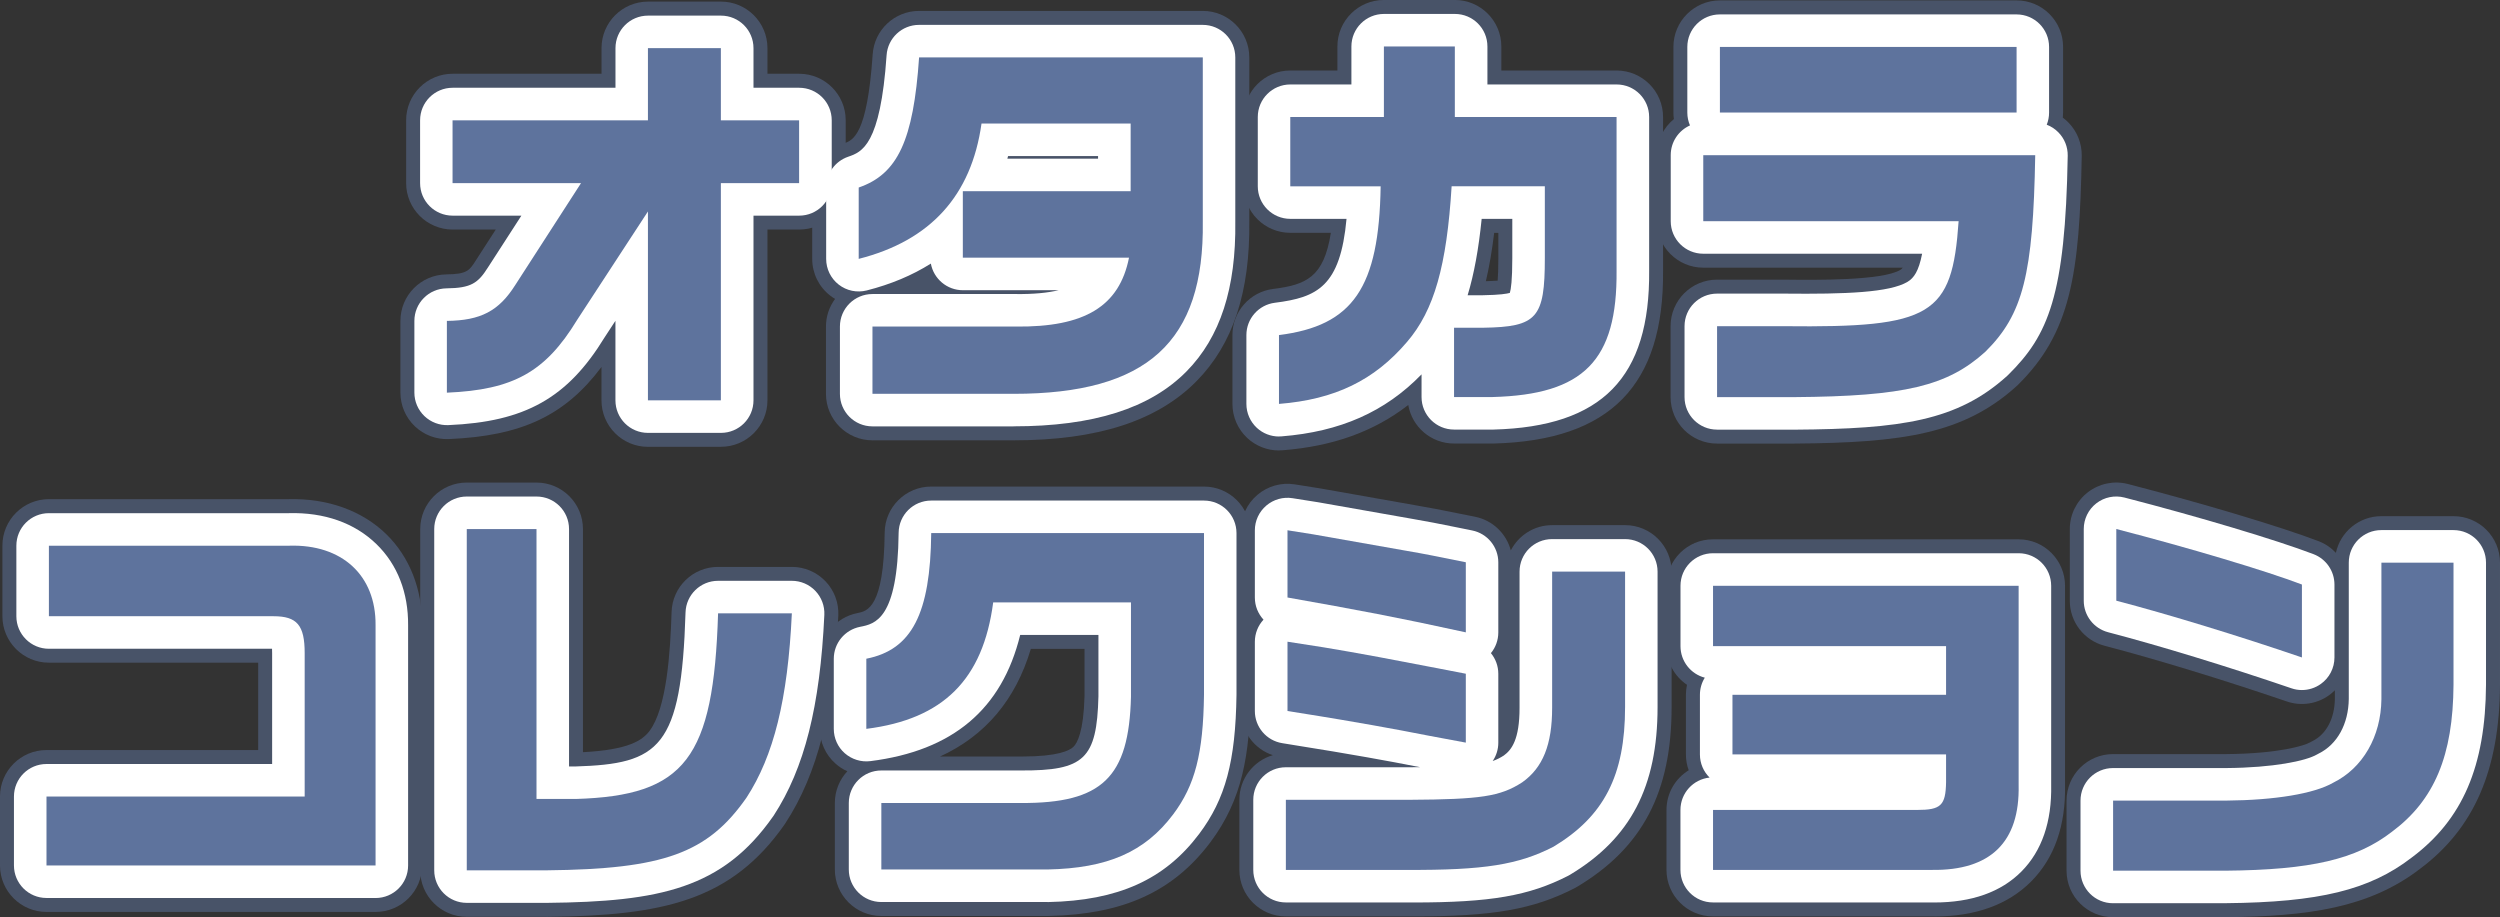
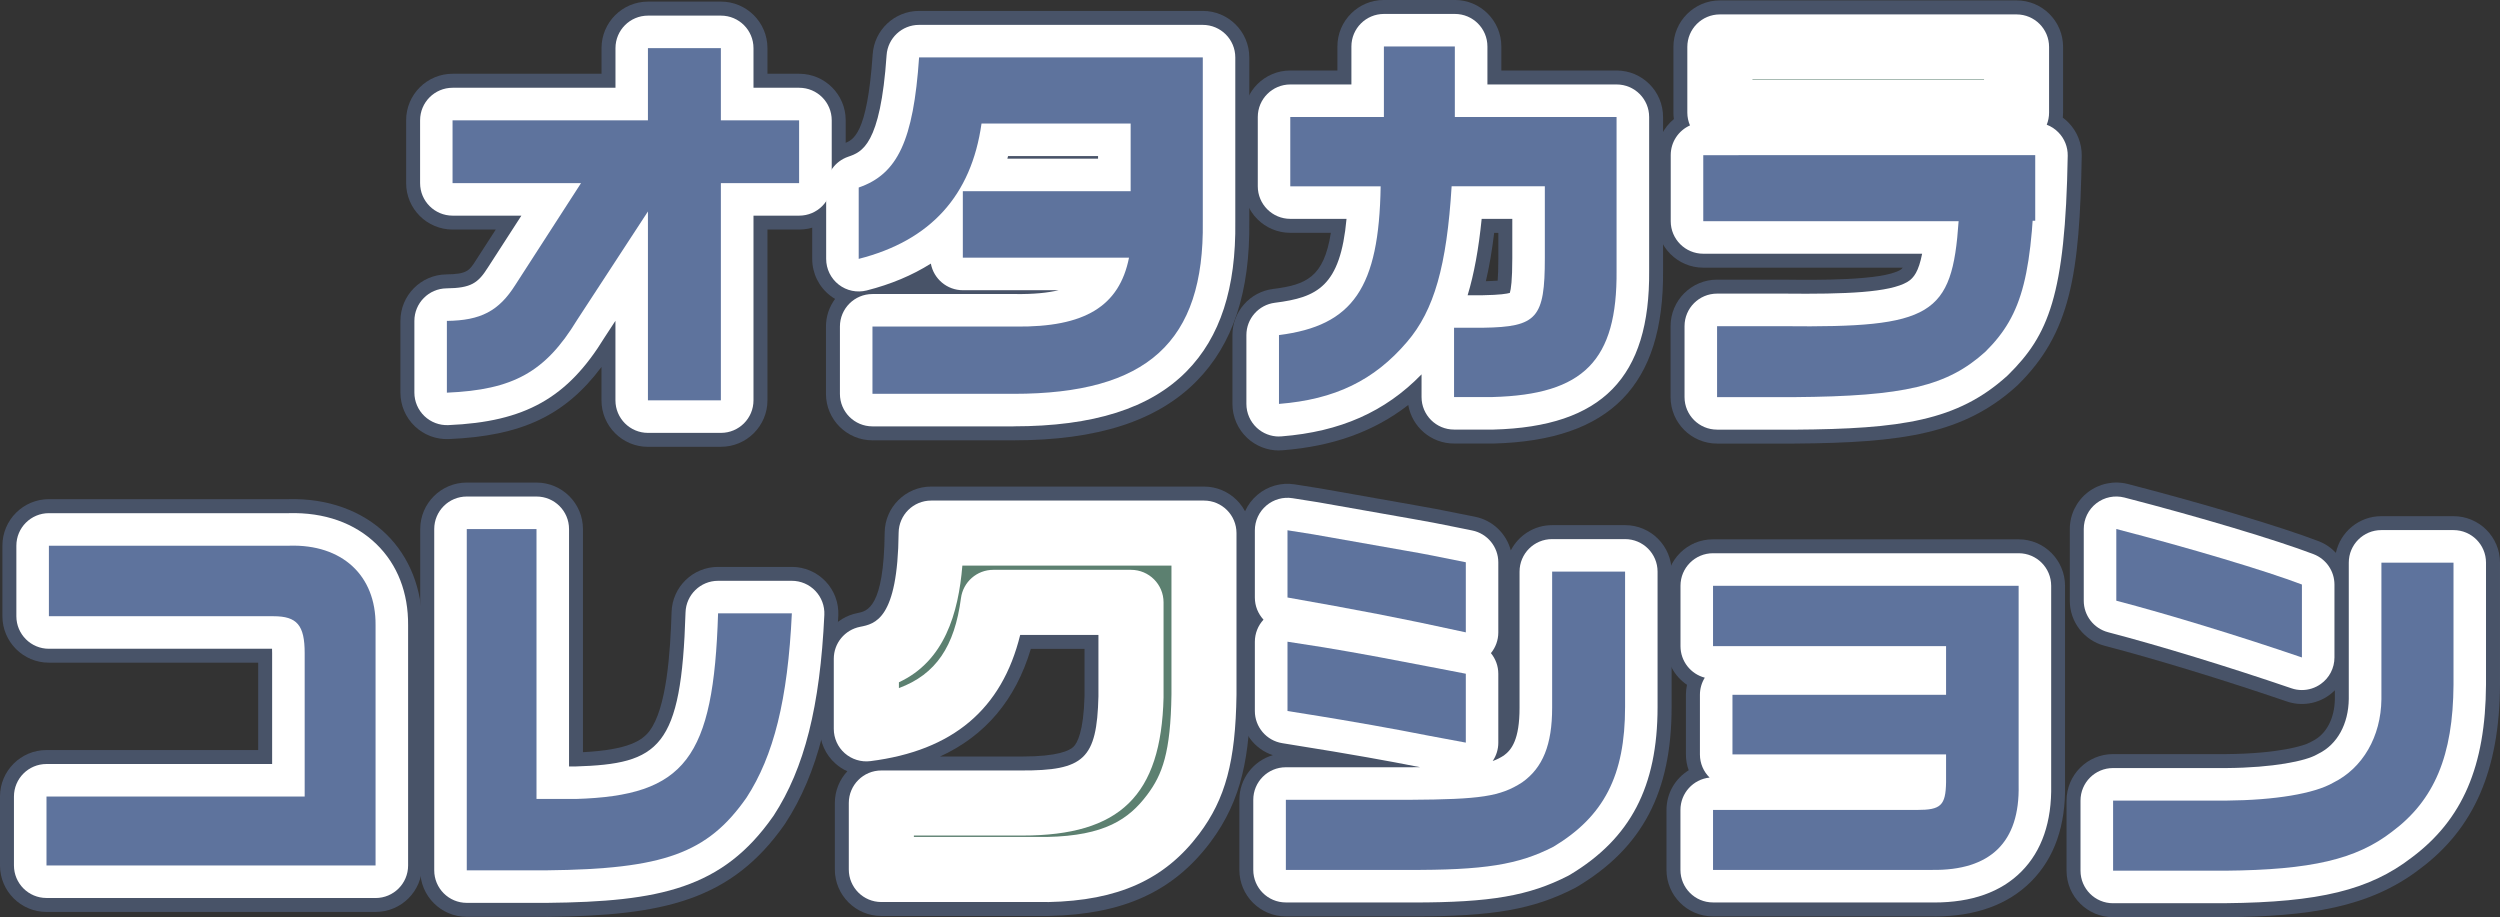
<svg xmlns="http://www.w3.org/2000/svg" id="_レイヤー_2" data-name="レイヤー 2" viewBox="0 0 537.79 197.3">
  <rect x="0" y="0" width="537.79" height="197.3" fill="#333333" stroke="none" />
  <defs>
    <style>
      .cls-1 {
        fill: #5b8d42;
      }

      .cls-2 {
        fill: #fff;
      }

      .cls-3 {
        opacity: .5;
      }

      .cls-4 {
        fill: #5e739d;
      }
    </style>
  </defs>
  <g id="content">
    <g>
      <g>
        <path class="cls-1" d="M96.14,69.03c7.24-.09,11.16-2.09,14.73-7.76l14.12-21.88h-27.64v-13.51h42.03v-15.52h15.69v15.52h16.83v13.51h-16.83v46.73h-15.69v-40.63l-15.26,23.37c-6.8,11.16-13.69,15-27.99,15.61v-15.43Z" />
        <path class="cls-1" d="M258.74,12.35v35.31c.35,25.9-11.94,37.06-40.72,37.06h-30.34v-14.47h30.78c14.91.17,22.32-4.36,24.41-14.82h-35.75v-14.3h36.1v-14.56h-32.08c-2.18,15.52-10.99,25.2-26.42,29.12v-15.35c8.37-2.88,11.77-10.11,12.99-27.99h61.03Z" />
        <path class="cls-1" d="M275.12,72.08c15.96-2.01,21.54-10.2,21.88-32h-19.44v-14.91h20.14v-15.17h15.26v15.17h34.79v33.04c.17,19.36-7.06,26.68-26.68,27.2h-8.28v-14.91h6.28c11.6-.17,13.25-2.09,13.25-15v-15.43h-20.05c-1.05,17.09-3.75,26.68-9.59,33.48-7.06,8.28-15.52,12.38-27.55,13.34v-14.82Z" />
        <path class="cls-1" d="M437.81,33.37c-.44,25.72-2.62,34.27-10.72,42.29-8.2,7.41-17.35,9.59-41.15,9.77h-16.57v-15.26h14.47c31.74.35,36.1-2.27,37.49-22.58h-54.93v-14.21h71.41ZM433.8,10.09v14.12h-63.82v-14.12h63.82Z" />
        <path class="cls-1" d="M10,171.35h55.54v-30.86c0-6.02-1.66-7.93-6.71-7.93H10.52v-15.17h51.7c11.33-.35,18.66,6.36,18.57,17.09v51.7H10v-14.82Z" />
        <path class="cls-1" d="M115.41,113.8v58.07h8.46c23.54-.7,29.64-8.72,30.6-39.93h15.87c-.87,18.57-3.92,30.69-9.77,39.67-8.37,11.95-17.79,15.35-42.98,15.61h-17.18v-73.41h15Z" />
        <path class="cls-1" d="M186.37,141.7c9.76-1.92,13.78-9.68,13.95-27.03h58.68v34.79c-.17,12.64-1.92,19.44-6.63,25.72-6.1,8.11-14.12,11.6-27.03,11.86h-35.75v-14.3h29.99c17.52.09,23.28-5.49,23.71-22.84v-20.31h-29.64c-2.18,16.57-10.72,25.11-27.29,27.2v-15.08Z" />
        <path class="cls-1" d="M276.61,172.05h26.68c15.17-.09,19.44-.7,24.15-3.75,4.45-3.14,6.45-8.11,6.45-16.04v-29.3h15.69v29.12c0,14.74-4.53,23.54-15.43,30.08-7.5,3.84-14.82,5.06-31.65,4.97h-25.89v-15.08ZM276.96,114.07l5.49.87,20.23,3.57c4.1.7,6.1,1.13,12.64,2.44v15.08c-14.3-3.14-23.54-4.88-38.36-7.5v-14.47ZM276.96,138.04c8.02,1.22,8.37,1.31,13.43,2.18,2.53.44,8.28,1.48,17.26,3.23l7.67,1.48v14.82l-7.93-1.48c-4.01-.78-8.11-1.57-12.12-2.27-3.49-.61-7.85-1.4-18.31-3.05v-14.91Z" />
        <path class="cls-1" d="M434.24,126.01v42.9c.26,12.21-6.02,18.4-18.66,18.22h-47.08v-12.9h43.94c5.06,0,6.1-.96,6.19-5.93v-6.02h-45.95v-12.82h45.95v-10.46h-50.13v-12.99h65.74Z" />
        <path class="cls-1" d="M527.79,121.04v26.24c-.09,15.26-4.1,24.85-13.25,31.65-7.67,5.93-17.35,8.2-35.83,8.37h-24.15v-15.08h24.41c10.38-.09,18.83-1.48,22.93-3.84,6.37-3.14,10.29-9.94,10.38-17.96v-29.38h15.52ZM455.25,113.8c15.52,4.01,32.17,8.98,39.93,11.94v15.69c-13.51-4.62-28.6-9.24-39.93-12.21v-15.43Z" />
      </g>
      <g class="cls-3">
        <path class="cls-4" d="M155.08,96.12h-15.69c-5.52,0-10-4.48-10-10v-7.18c-7.88,10.53-17.31,14.85-32.82,15.51-2.72.12-5.38-.88-7.35-2.77-1.97-1.89-3.08-4.49-3.08-7.22v-15.43c0-5.48,4.4-9.93,9.88-10,4.48-.05,4.96-.82,6.4-3.1.02-.03.04-.06.06-.09l4.17-6.46h-9.28c-5.52,0-10-4.48-10-10v-13.51c0-5.52,4.48-10,10-10h32.03v-5.52c0-5.52,4.48-10,10-10h15.69c5.52,0,10,4.48,10,10v5.52h6.83c5.52,0,10,4.48,10,10v13.51c0,5.52-4.48,10-10,10h-6.83v36.73c0,5.52-4.48,10-10,10ZM141.34,35.68c.3.06.6.13.9.22,1.11.33,2.14.85,3.04,1.5.37-1.82,1.22-3.46,2.43-4.78-.17-.18-.32-.37-.48-.56-1.45,1.83-3.52,3.14-5.89,3.61ZM134.36,35.87c.1.27.19.54.27.82.64-.35,1.32-.62,2.01-.82h-2.28Z" />
        <path class="cls-4" d="M218.02,94.72h-30.34c-5.52,0-10-4.48-10-10v-14.47c0-2.23.73-4.28,1.96-5.95-.37-.22-.72-.46-1.06-.72-2.44-1.89-3.86-4.81-3.86-7.89v-15.35c0-4.27,2.71-8.07,6.75-9.46,2.02-.69,5.07-1.74,6.26-19.21.36-5.25,4.72-9.32,9.98-9.32h61.03c5.52,0,10,4.48,10,10v35.25c.19,15.21-3.52,26.46-11.36,34.4-8.44,8.56-21.32,12.72-39.36,12.72Z" />
        <path class="cls-4" d="M275.12,96.9c-2.5,0-4.93-.94-6.78-2.65-2.05-1.89-3.22-4.56-3.22-7.35v-14.82c0-5.04,3.75-9.29,8.75-9.92,7.1-.89,10.93-2.51,12.42-12.08h-8.73c-5.52,0-10-4.48-10-10v-14.91c0-5.52,4.48-10,10-10h10.14v-5.17c0-5.52,4.48-10,10-10h15.26c5.52,0,10,4.48,10,10v5.17h24.79c5.52,0,10,4.48,10,10v33.04c.22,24.68-11.35,36.53-36.41,37.2-.09,0-.18,0-.27,0h-8.28c-4.94,0-9.04-3.58-9.85-8.29-7.39,5.73-16.18,8.88-27.02,9.74-.27.02-.53.03-.79.03ZM321.42,50.08c-.46,3.82-1.05,7.27-1.79,10.42,1.09-.03,1.92-.07,2.54-.12.08-1.01.15-2.55.15-4.86v-5.43h-.9ZM304.01,32.94s.09.09.13.13c.17.18.34.36.5.55.4-.47.85-.91,1.33-1.3-.22-.22-.43-.44-.63-.68-.4.47-.85.91-1.33,1.3Z" />
        <path class="cls-4" d="M369.37,95.42c-5.52,0-10-4.48-10-10v-15.26c0-5.52,4.48-10,10-10h14.47s.07,0,.11,0c6.8.08,20.97.23,24.86-2.11.16-.1.33-.24.51-.47h-42.91c-5.52,0-10-4.48-10-10v-14.21c0-3.12,1.43-5.91,3.67-7.75-.07-.46-.1-.93-.1-1.41v-14.12c0-5.52,4.48-10,10-10h63.82c5.52,0,10,4.48,10,10v14.12c0,.37-.02.74-.06,1.1.42.31.83.66,1.2,1.04,1.88,1.91,2.91,4.5,2.87,7.18-.43,25.59-2.43,38.09-13.69,49.23-.11.1-.21.21-.33.31-11.37,10.28-24.47,12.18-47.79,12.35h-16.64Z" />
        <path class="cls-4" d="M80.8,196.17H10c-5.52,0-10-4.48-10-10v-14.82c0-5.52,4.48-10,10-10h45.54v-18.8H10.52c-5.52,0-10-4.48-10-10v-15.17c0-5.52,4.48-10,10-10h51.56c8.34-.22,15.82,2.46,21.03,7.55,5.02,4.91,7.75,11.88,7.69,19.62v51.62c0,5.52-4.48,10-10,10Z" />
        <path class="cls-4" d="M117.58,197.22h-17.18c-5.52,0-10-4.48-10-10v-73.41c0-5.52,4.48-10,10-10h15c5.52,0,10,4.48,10,10v48c9.87-.51,12.78-2.56,14.29-4.53,3.73-4.87,4.51-16.96,4.78-25.64.17-5.4,4.59-9.69,10-9.69h15.87c2.73,0,5.35,1.12,7.24,3.1,1.89,1.98,2.88,4.64,2.75,7.37-.95,20.25-4.46,34.03-11.37,44.65-.06.1-.13.19-.19.29-11.54,16.47-26.25,19.61-51.07,19.87-.03,0-.07,0-.1,0Z" />
        <path class="cls-4" d="M225.34,197.04h-35.75c-5.52,0-10-4.48-10-10v-14.3c0-2.64,1.02-5.04,2.69-6.83-.91-.41-1.77-.95-2.53-1.63-2.15-1.9-3.39-4.63-3.39-7.5v-15.08c0-4.78,3.38-8.89,8.07-9.81,2.14-.42,5.71-1.12,5.88-17.32.05-5.48,4.52-9.9,10-9.9h58.68c5.52,0,10,4.48,10,10v34.79s0,.09,0,.14c-.17,12.63-1.68,22.32-8.62,31.58-8.01,10.64-18.75,15.53-34.83,15.86-.07,0-.14,0-.2,0ZM202.22,162.74h17.37c.12,0,.23,0,.34,0,7.67,0,10.17-1.3,10.98-2.08.81-.78,2.19-3.23,2.39-10.89v-10.19h-11.55c-3.27,10.95-9.8,18.7-19.54,23.16Z" />
        <path class="cls-4" d="M304.05,197.13c-.53,0-1.06,0-1.6,0h-25.84c-5.52,0-10-4.48-10-10v-15.08c0-4.55,3.04-8.39,7.2-9.6-4.03-1.33-6.85-5.13-6.85-9.49v-14.91c0-1.68.42-3.31,1.2-4.75-.77-1.42-1.2-3.04-1.2-4.75v-14.47c0-2.93,1.28-5.71,3.51-7.61,2.22-1.9,5.17-2.73,8.06-2.27l5.49.87c.06,0,.11.02.17.03l20.23,3.58c3.35.57,5.38.98,9.41,1.79l3.46.69c3.81.76,6.75,3.63,7.71,7.25,1.66-3.23,5.02-5.44,8.9-5.44h15.69c5.52,0,10,4.48,10,10v29.12c0,18.32-6.26,30.24-20.29,38.65-.19.12-.39.23-.59.33-8.89,4.55-17.45,6.07-34.66,6.07Z" />
        <path class="cls-4" d="M416.09,197.13c-.19,0-.38,0-.58,0h-47.02c-5.52,0-10-4.48-10-10v-12.9c0-3.61,1.91-6.77,4.78-8.53-.39-1.07-.6-2.21-.6-3.41v-12.82c0-.74.08-1.47.23-2.16-2.67-1.8-4.42-4.84-4.42-8.3v-12.99c0-5.52,4.48-10,10-10h65.74c5.52,0,10,4.48,10,10v42.8c.17,8.76-2.28,15.75-7.26,20.77-4.98,5.02-12,7.56-20.88,7.56Z" />
        <path class="cls-4" d="M454.55,197.3c-5.52,0-10-4.48-10-10v-15.08c0-5.52,4.48-10,10-10h24.41c11.29-.09,16.79-1.84,17.95-2.51.18-.11.37-.2.56-.3,2.95-1.45,4.74-4.83,4.8-9.05v-1.87c-.39.39-.82.75-1.27,1.08-2.63,1.88-6,2.37-9.05,1.33-13.51-4.62-28.18-9.1-39.23-11.99-4.4-1.15-7.47-5.13-7.47-9.67v-15.43c0-3.09,1.43-6.01,3.88-7.91,2.45-1.89,5.63-2.55,8.62-1.78,16.09,4.16,32.95,9.21,41,12.29,1.46.56,2.73,1.43,3.74,2.52.97-4.51,4.98-7.89,9.78-7.89h15.52c5.52,0,10,4.48,10,10v26.24c-.1,18.36-5.57,30.94-17.21,39.62-10.96,8.43-24.12,10.23-41.78,10.4h-24.25Z" />
      </g>
      <g>
        <path class="cls-2" d="M155.08,93.12h-15.69c-3.87,0-7-3.13-7-7v-17.11l-2.34,3.58c-7.98,13.04-17.1,18.16-33.61,18.86-1.9.08-3.76-.62-5.14-1.94s-2.16-3.15-2.16-5.05v-15.43c0-3.83,3.08-6.95,6.92-7,5.27-.06,6.77-1.12,8.9-4.49l7.2-11.15h-14.79c-3.87,0-7-3.13-7-7v-13.51c0-3.87,3.13-7,7-7h35.03v-8.52c0-3.87,3.13-7,7-7h15.69c3.87,0,7,3.13,7,7v8.52h9.83c3.87,0,7,3.13,7,7v13.51c0,3.87-3.13,7-7,7h-9.83v39.73c0,3.87-3.13,7-7,7ZM146.38,79.12h1.69v-39.73c0-3.23,2.19-5.95,5.17-6.76-2.98-.81-5.17-3.53-5.17-6.76v-8.52h-1.69v8.52c0,3.87-3.13,7-7,7h-11.82c1.5.59,2.79,1.7,3.58,3.17,1.23,2.25,1.12,4.99-.27,7.14l-14.12,21.88c-3.51,5.56-7.77,8.82-13.62,10.19v1.45c6.94-1.33,10.75-4.51,15.01-11.5.04-.06.08-.12.12-.18l15.26-23.37c1.69-2.59,4.89-3.76,7.86-2.88,2.97.88,5,3.61,5,6.71v33.63Z" />
        <path class="cls-2" d="M218.02,91.72h-30.34c-3.87,0-7-3.13-7-7v-14.47c0-3.87,3.13-7,7-7h30.78c3.92.05,6.93-.26,9.26-.82h-20.59c-3.43,0-6.29-2.47-6.89-5.73-3.99,2.52-8.6,4.46-13.8,5.78-2.09.53-4.32.07-6.02-1.26-1.71-1.33-2.7-3.37-2.7-5.53v-15.35c0-2.99,1.9-5.65,4.72-6.62,2.94-1.01,6.95-2.39,8.28-21.85.25-3.67,3.3-6.52,6.98-6.52h61.03c3.87,0,7,3.13,7,7v35.31c.19,14.3-3.24,24.88-10.49,32.23-7.85,7.96-20.03,11.82-37.22,11.82ZM194.68,77.72h23.34c13.26,0,22.17-2.5,27.26-7.66,4.49-4.55,6.6-11.84,6.46-22.3v-28.41h-47.64c-1.4,11.98-4.51,20.67-12.39,25.43v.73c7.14-4.05,11.17-10.54,12.49-19.92.49-3.46,3.44-6.03,6.93-6.03h32.08c3.87,0,7,3.13,7,7v14.56c0,3.87-3.13,7-7,7h-29.1v.3h28.75c2.1,0,4.08.94,5.41,2.56,1.33,1.62,1.86,3.75,1.45,5.81-4.15,20.77-24.63,20.53-31.36,20.45h-23.7v.47ZM216.7,34.13h19.51v-.56h-19.36c-.05.19-.1.37-.15.56Z" />
        <path class="cls-2" d="M275.12,93.9c-1.75,0-3.45-.66-4.75-1.86-1.43-1.33-2.25-3.19-2.25-5.14v-14.82c0-3.53,2.63-6.51,6.13-6.95,9.14-1.15,14.08-3.52,15.41-18.05h-12.09c-3.87,0-7-3.13-7-7v-14.91c0-3.87,3.13-7,7-7h13.14v-8.17c0-3.87,3.13-7,7-7h15.26c3.87,0,7,3.13,7,7v8.17h27.79c3.87,0,7,3.13,7,7v33.04c.21,23.01-10.12,33.58-33.49,34.2-.06,0-.12,0-.19,0h-8.28c-3.87,0-7-3.13-7-7v-4.88c-7.84,8.07-17.5,12.34-30.11,13.34-.19.01-.37.02-.56.02ZM282.12,77.87v.84c6.2-1.62,10.98-4.7,15.23-9.68,4.69-5.47,6.99-13.97,7.93-29.37.23-3.69,3.29-6.57,6.99-6.57h20.05c3.87,0,7,3.13,7,7v15.43c0,6.75-.3,12.68-4.03,16.9-3.87,4.39-9.52,4.97-15.5,5.08v.92h1.19c15.84-.44,19.91-4.59,19.77-20.14v-26.11h-27.79c-3.87,0-7-3.13-7-7v-8.17h-1.26v8.17c0,3.87-3.13,7-7,7h-13.14v.91h12.44c1.88,0,3.67.75,4.99,2.09,1.32,1.34,2.04,3.15,2.01,5.02-.2,12.77-2.15,21.17-6.31,27.26-3.55,5.2-8.58,8.58-15.58,10.42ZM315.71,63.51h3.3c3.64-.06,5.16-.32,5.78-.5.24-.76.53-2.68.53-7.5v-8.43h-6.59c-.65,6.44-1.62,11.82-3.02,16.43Z" />
        <path class="cls-2" d="M369.37,92.42c-3.87,0-7-3.13-7-7v-15.26c0-3.87,3.13-7,7-7h14.47c13.18.14,22.68-.23,26.51-2.54,1.36-.82,2.39-2.26,3.13-6.04h-47.08c-3.87,0-7-3.13-7-7v-14.21c0-2.85,1.7-5.3,4.14-6.39-.36-.85-.57-1.78-.57-2.76v-14.12c0-3.87,3.13-7,7-7h63.82c3.87,0,7,3.13,7,7v14.12c0,.92-.18,1.8-.5,2.61.93.35,1.79.91,2.5,1.64,1.32,1.34,2.04,3.15,2.01,5.03-.51,30.2-4.19,38.63-12.8,47.14-.07.07-.15.15-.23.22-10.72,9.69-22.79,11.4-45.8,11.57h-16.62ZM376.37,78.42h9.57c23.85-.18,30.33-2.46,36.34-7.85,5.41-5.4,7.65-11.05,8.35-30.2h-57.22v.21h47.93c1.94,0,3.79.8,5.12,2.22,1.32,1.42,2,3.32,1.87,5.26-.66,9.55-2.02,19.31-10.74,24.56-6.78,4.08-16.71,4.73-33.81,4.54h-7.4v1.26ZM376.98,17.21h49.82v-.12h-49.82v.12Z" />
        <path class="cls-2" d="M80.8,193.17H10c-3.87,0-7-3.13-7-7v-14.82c0-3.87,3.13-7,7-7h48.54v-23.86c0-.36,0-.67-.02-.93H10.52c-3.87,0-7-3.13-7-7v-15.17c0-3.87,3.13-7,7-7h51.6c7.64-.21,14.19,2.1,18.89,6.69,4.5,4.39,6.84,10.43,6.78,17.45v51.65c0,3.87-3.13,7-7,7ZM17,179.17h56.8v-44.7c.03-3.23-.84-5.69-2.57-7.38-1.93-1.89-4.96-2.82-8.78-2.71-.07,0-.14,0-.22,0H17.52v1.17h41.3c11.33,0,13.71,8.12,13.71,14.93v30.86c0,3.87-3.13,7-7,7H17v.82Z" />
        <path class="cls-2" d="M100.41,194.22c-3.87,0-7-3.13-7-7v-73.41c0-3.87,3.13-7,7-7h15c3.87,0,7,3.13,7,7v51.07h1.35c18.11-.55,22.81-3.92,23.71-33.15.12-3.78,3.21-6.79,7-6.79h15.87c1.91,0,3.74.78,5.06,2.17,1.32,1.38,2.02,3.25,1.93,5.16-.92,19.69-4.28,33-10.89,43.16-.04.07-.09.13-.14.2-10.85,15.49-24.33,18.34-48.64,18.59h-17.25ZM107.41,180.22h10.18c24.19-.25,30.83-3.5,37.18-12.52,4.35-6.74,6.92-15.79,8.08-28.75h-1.7c-1.67,26.33-8.81,39.09-37.08,39.93-.07,0-.14,0-.21,0h-8.46c-3.87,0-7-3.13-7-7v-51.07h-1v59.41Z" />
        <path class="cls-2" d="M225.34,194.04h-35.75c-3.87,0-7-3.13-7-7v-14.3c0-3.87,3.13-7,7-7h29.99c13.66.07,16.37-2.47,16.71-15.93v-13.23h-16.83c-3.93,16.01-14.52,24.91-32.22,27.15-1.99.25-4-.37-5.51-1.69s-2.37-3.24-2.37-5.25v-15.08c0-3.35,2.37-6.22,5.65-6.87,3.23-.63,8.11-1.59,8.3-20.23.04-3.84,3.16-6.93,7-6.93h58.68c3.87,0,7,3.13,7,7v34.79c-.2,14.3-2.37,22.38-8.03,29.92-7.4,9.83-17.42,14.35-32.49,14.66-.05,0-.09,0-.14,0ZM196.6,180.04h28.67c12.38-.26,17.56-3.82,21.51-9.07,3.25-4.33,5.05-9.06,5.22-21.61v-27.69h-44.98c-.85,10.29-3.87,20.56-13.65,25.1v1.25c7.97-2.96,11.98-8.97,13.35-19.35.46-3.48,3.43-6.09,6.94-6.09h29.64c3.87,0,7,3.13,7,7v20.31c0,.06,0,.12,0,.18-.53,21.05-9.33,29.67-30.36,29.67-.13,0-.26,0-.39,0h-22.96v.3Z" />
        <path class="cls-2" d="M304.05,194.13c-.52,0-1.05,0-1.59,0h-25.86c-3.87,0-7-3.13-7-7v-15.08c0-3.87,3.13-7,7-7h26.68c.76,0,1.49-.01,2.18-.02-3.51-.68-7.5-1.45-11.41-2.13l-1.04-.18c-3.28-.57-7.76-1.36-17.16-2.85-3.4-.54-5.91-3.47-5.91-6.91v-14.91c0-1.77.67-3.47,1.86-4.75-1.16-1.26-1.86-2.93-1.86-4.75v-14.47c0-2.05.9-3.99,2.46-5.32,1.56-1.33,3.62-1.91,5.64-1.59l5.49.87s.08.01.12.02l20.23,3.57c3.33.57,5.34.97,9.34,1.78l3.46.7c3.27.65,5.63,3.53,5.63,6.86v15.08c0,1.64-.57,3.21-1.59,4.45,1,1.22,1.59,2.77,1.59,4.45v14.82c0,1.42-.43,2.79-1.21,3.94.94-.33,1.66-.72,2.4-1.19,1.69-1.23,3.38-3.46,3.38-10.25v-29.3c0-3.87,3.13-7,7-7h15.69c3.87,0,7,3.13,7,7v29.12c0,17.14-5.81,28.27-18.83,36.08-.13.08-.27.16-.41.23-8.41,4.3-16.63,5.74-33.29,5.74ZM283.61,180.13h18.89c16.85.09,22.62-1.25,28.25-4.09,8.62-5.24,11.83-11.76,11.83-23.96v-22.12h-1.69v22.3c0,10.17-3.08,17.29-9.42,21.76-.08.05-.15.1-.23.16-6.38,4.13-11.97,4.78-27.92,4.88h-19.72v1.08ZM283.96,146.98c5.67.92,8.94,1.5,11.49,1.94l1.03.18c4.1.71,8.26,1.51,11.85,2.21v-.61l-2-.39c-8.42-1.63-14.37-2.73-17.13-3.2l-1.83-.32c-1.32-.23-2.31-.4-3.41-.58v.76ZM283.96,122.67c8.77,1.57,15.95,2.94,24.36,4.7v-.69c-2.61-.52-4.28-.84-6.82-1.27l-17.55-3.1v.36Z" />
        <path class="cls-2" d="M416.09,194.13c-.2,0-.4,0-.61,0h-46.99c-3.87,0-7-3.13-7-7v-12.9c0-3.62,2.75-6.6,6.27-6.96-1.29-1.27-2.08-3.03-2.08-4.98v-12.82c0-1.35.38-2.62,1.05-3.69-3.01-.78-5.23-3.52-5.23-6.78v-12.99c0-3.87,3.13-7,7-7h65.74c3.87,0,7,3.13,7,7v42.83c.16,7.93-2,14.2-6.39,18.63-4.39,4.43-10.7,6.67-18.76,6.67ZM421.45,155.87c2.46,1.08,4.18,3.55,4.18,6.41v6.02s0,.08,0,.12c-.1,5.84-2.01,9.59-5.9,11.44,2-.32,3.92-.99,5.18-2.26,1.63-1.64,2.42-4.52,2.33-8.54,0-.05,0-.1,0-.15v-35.9h-4.98c2.03,1.23,3.38,3.45,3.38,5.99v10.46c0,2.86-1.72,5.32-4.18,6.41Z" />
        <path class="cls-2" d="M454.55,194.3c-3.87,0-7-3.13-7-7v-15.08c0-3.87,3.13-7,7-7h24.41c10.07-.08,17.03-1.52,19.44-2.91.13-.07.26-.14.39-.21,3.99-1.97,6.41-6.36,6.47-11.76v-29.31c0-3.87,3.13-7,7-7h15.52c3.87,0,7,3.13,7,7v26.24c-.1,17.57-5.04,29.05-16.02,37.23-9.02,6.95-19.87,9.6-40,9.79h-24.22ZM461.55,180.3h17.15c19.05-.18,26.21-2.78,31.55-6.91.04-.03.07-.05.11-.08,7.33-5.45,10.35-13,10.43-26.07v-19.2h-1.52v22.38c-.11,10.62-5.51,19.82-14.09,24.14-7.02,3.91-19.38,4.6-26.16,4.65h-17.47v1.08ZM495.18,148.44c-.76,0-1.53-.12-2.26-.38-13.58-4.64-28.32-9.15-39.44-12.06-3.08-.81-5.23-3.59-5.23-6.77v-15.43c0-2.17,1-4.21,2.71-5.53,1.71-1.33,3.94-1.78,6.04-1.24,15.99,4.13,32.72,9.14,40.68,12.18,2.71,1.04,4.5,3.64,4.5,6.54v15.69c0,2.26-1.09,4.38-2.93,5.69-1.2.86-2.63,1.31-4.07,1.31ZM462.25,123.87c7.87,2.18,16.93,4.92,25.93,7.86v-1.05c-6.53-2.21-16.08-5.07-25.93-7.77v.96Z" />
      </g>
      <g>
        <path class="cls-4" d="M96.14,69.03c7.24-.09,11.16-2.09,14.73-7.76l14.12-21.88h-27.64v-13.51h42.03v-15.52h15.69v15.52h16.83v13.51h-16.83v46.73h-15.69v-40.63l-15.26,23.37c-6.8,11.16-13.69,15-27.99,15.61v-15.43Z" />
        <path class="cls-4" d="M258.74,12.35v35.31c.35,25.9-11.94,37.06-40.72,37.06h-30.34v-14.47h30.78c14.91.17,22.32-4.36,24.41-14.82h-35.75v-14.3h36.1v-14.56h-32.08c-2.18,15.52-10.99,25.2-26.42,29.12v-15.35c8.37-2.88,11.77-10.11,12.99-27.99h61.03Z" />
        <path class="cls-4" d="M275.12,72.08c15.96-2.01,21.54-10.2,21.88-32h-19.44v-14.91h20.14v-15.17h15.26v15.17h34.79v33.04c.17,19.36-7.06,26.68-26.68,27.2h-8.28v-14.91h6.28c11.6-.17,13.25-2.09,13.25-15v-15.43h-20.05c-1.05,17.09-3.75,26.68-9.59,33.48-7.06,8.28-15.52,12.38-27.55,13.34v-14.82Z" />
-         <path class="cls-4" d="M437.81,33.37c-.44,25.72-2.62,34.27-10.72,42.29-8.2,7.41-17.35,9.59-41.15,9.77h-16.57v-15.26h14.47c31.74.35,36.1-2.27,37.49-22.58h-54.93v-14.21h71.41ZM433.8,10.09v14.12h-63.82v-14.12h63.82Z" />
+         <path class="cls-4" d="M437.81,33.37c-.44,25.72-2.62,34.27-10.72,42.29-8.2,7.41-17.35,9.59-41.15,9.77h-16.57v-15.26h14.47c31.74.35,36.1-2.27,37.49-22.58h-54.93v-14.21h71.41Zv14.12h-63.82v-14.12h63.82Z" />
        <path class="cls-4" d="M10,171.35h55.54v-30.86c0-6.02-1.66-7.93-6.71-7.93H10.52v-15.17h51.7c11.33-.35,18.66,6.36,18.57,17.09v51.7H10v-14.82Z" />
        <path class="cls-4" d="M115.41,113.8v58.07h8.46c23.54-.7,29.64-8.72,30.6-39.93h15.87c-.87,18.57-3.92,30.69-9.77,39.67-8.37,11.95-17.79,15.35-42.98,15.61h-17.18v-73.41h15Z" />
-         <path class="cls-4" d="M186.37,141.7c9.76-1.92,13.78-9.68,13.95-27.03h58.68v34.79c-.17,12.64-1.92,19.44-6.63,25.72-6.1,8.11-14.12,11.6-27.03,11.86h-35.75v-14.3h29.99c17.52.09,23.28-5.49,23.71-22.84v-20.31h-29.64c-2.18,16.57-10.72,25.11-27.29,27.2v-15.08Z" />
        <path class="cls-4" d="M276.61,172.05h26.68c15.17-.09,19.44-.7,24.15-3.75,4.45-3.14,6.45-8.11,6.45-16.04v-29.3h15.69v29.12c0,14.74-4.53,23.54-15.43,30.08-7.5,3.84-14.82,5.06-31.65,4.97h-25.89v-15.08ZM276.96,114.07l5.49.87,20.23,3.57c4.1.7,6.1,1.13,12.64,2.44v15.08c-14.3-3.14-23.54-4.88-38.36-7.5v-14.47ZM276.96,138.04c8.02,1.22,8.37,1.31,13.43,2.18,2.53.44,8.28,1.48,17.26,3.23l7.67,1.48v14.82l-7.93-1.48c-4.01-.78-8.11-1.57-12.12-2.27-3.49-.61-7.85-1.4-18.31-3.05v-14.91Z" />
        <path class="cls-4" d="M434.24,126.01v42.9c.26,12.21-6.02,18.4-18.66,18.22h-47.08v-12.9h43.94c5.06,0,6.1-.96,6.19-5.93v-6.02h-45.95v-12.82h45.95v-10.46h-50.13v-12.99h65.74Z" />
        <path class="cls-4" d="M527.79,121.04v26.24c-.09,15.26-4.1,24.85-13.25,31.65-7.67,5.93-17.35,8.2-35.83,8.37h-24.15v-15.08h24.41c10.38-.09,18.83-1.48,22.93-3.84,6.37-3.14,10.29-9.94,10.38-17.96v-29.38h15.52ZM455.25,113.8c15.52,4.01,32.17,8.98,39.93,11.94v15.69c-13.51-4.62-28.6-9.24-39.93-12.21v-15.43Z" />
      </g>
    </g>
  </g>
</svg>